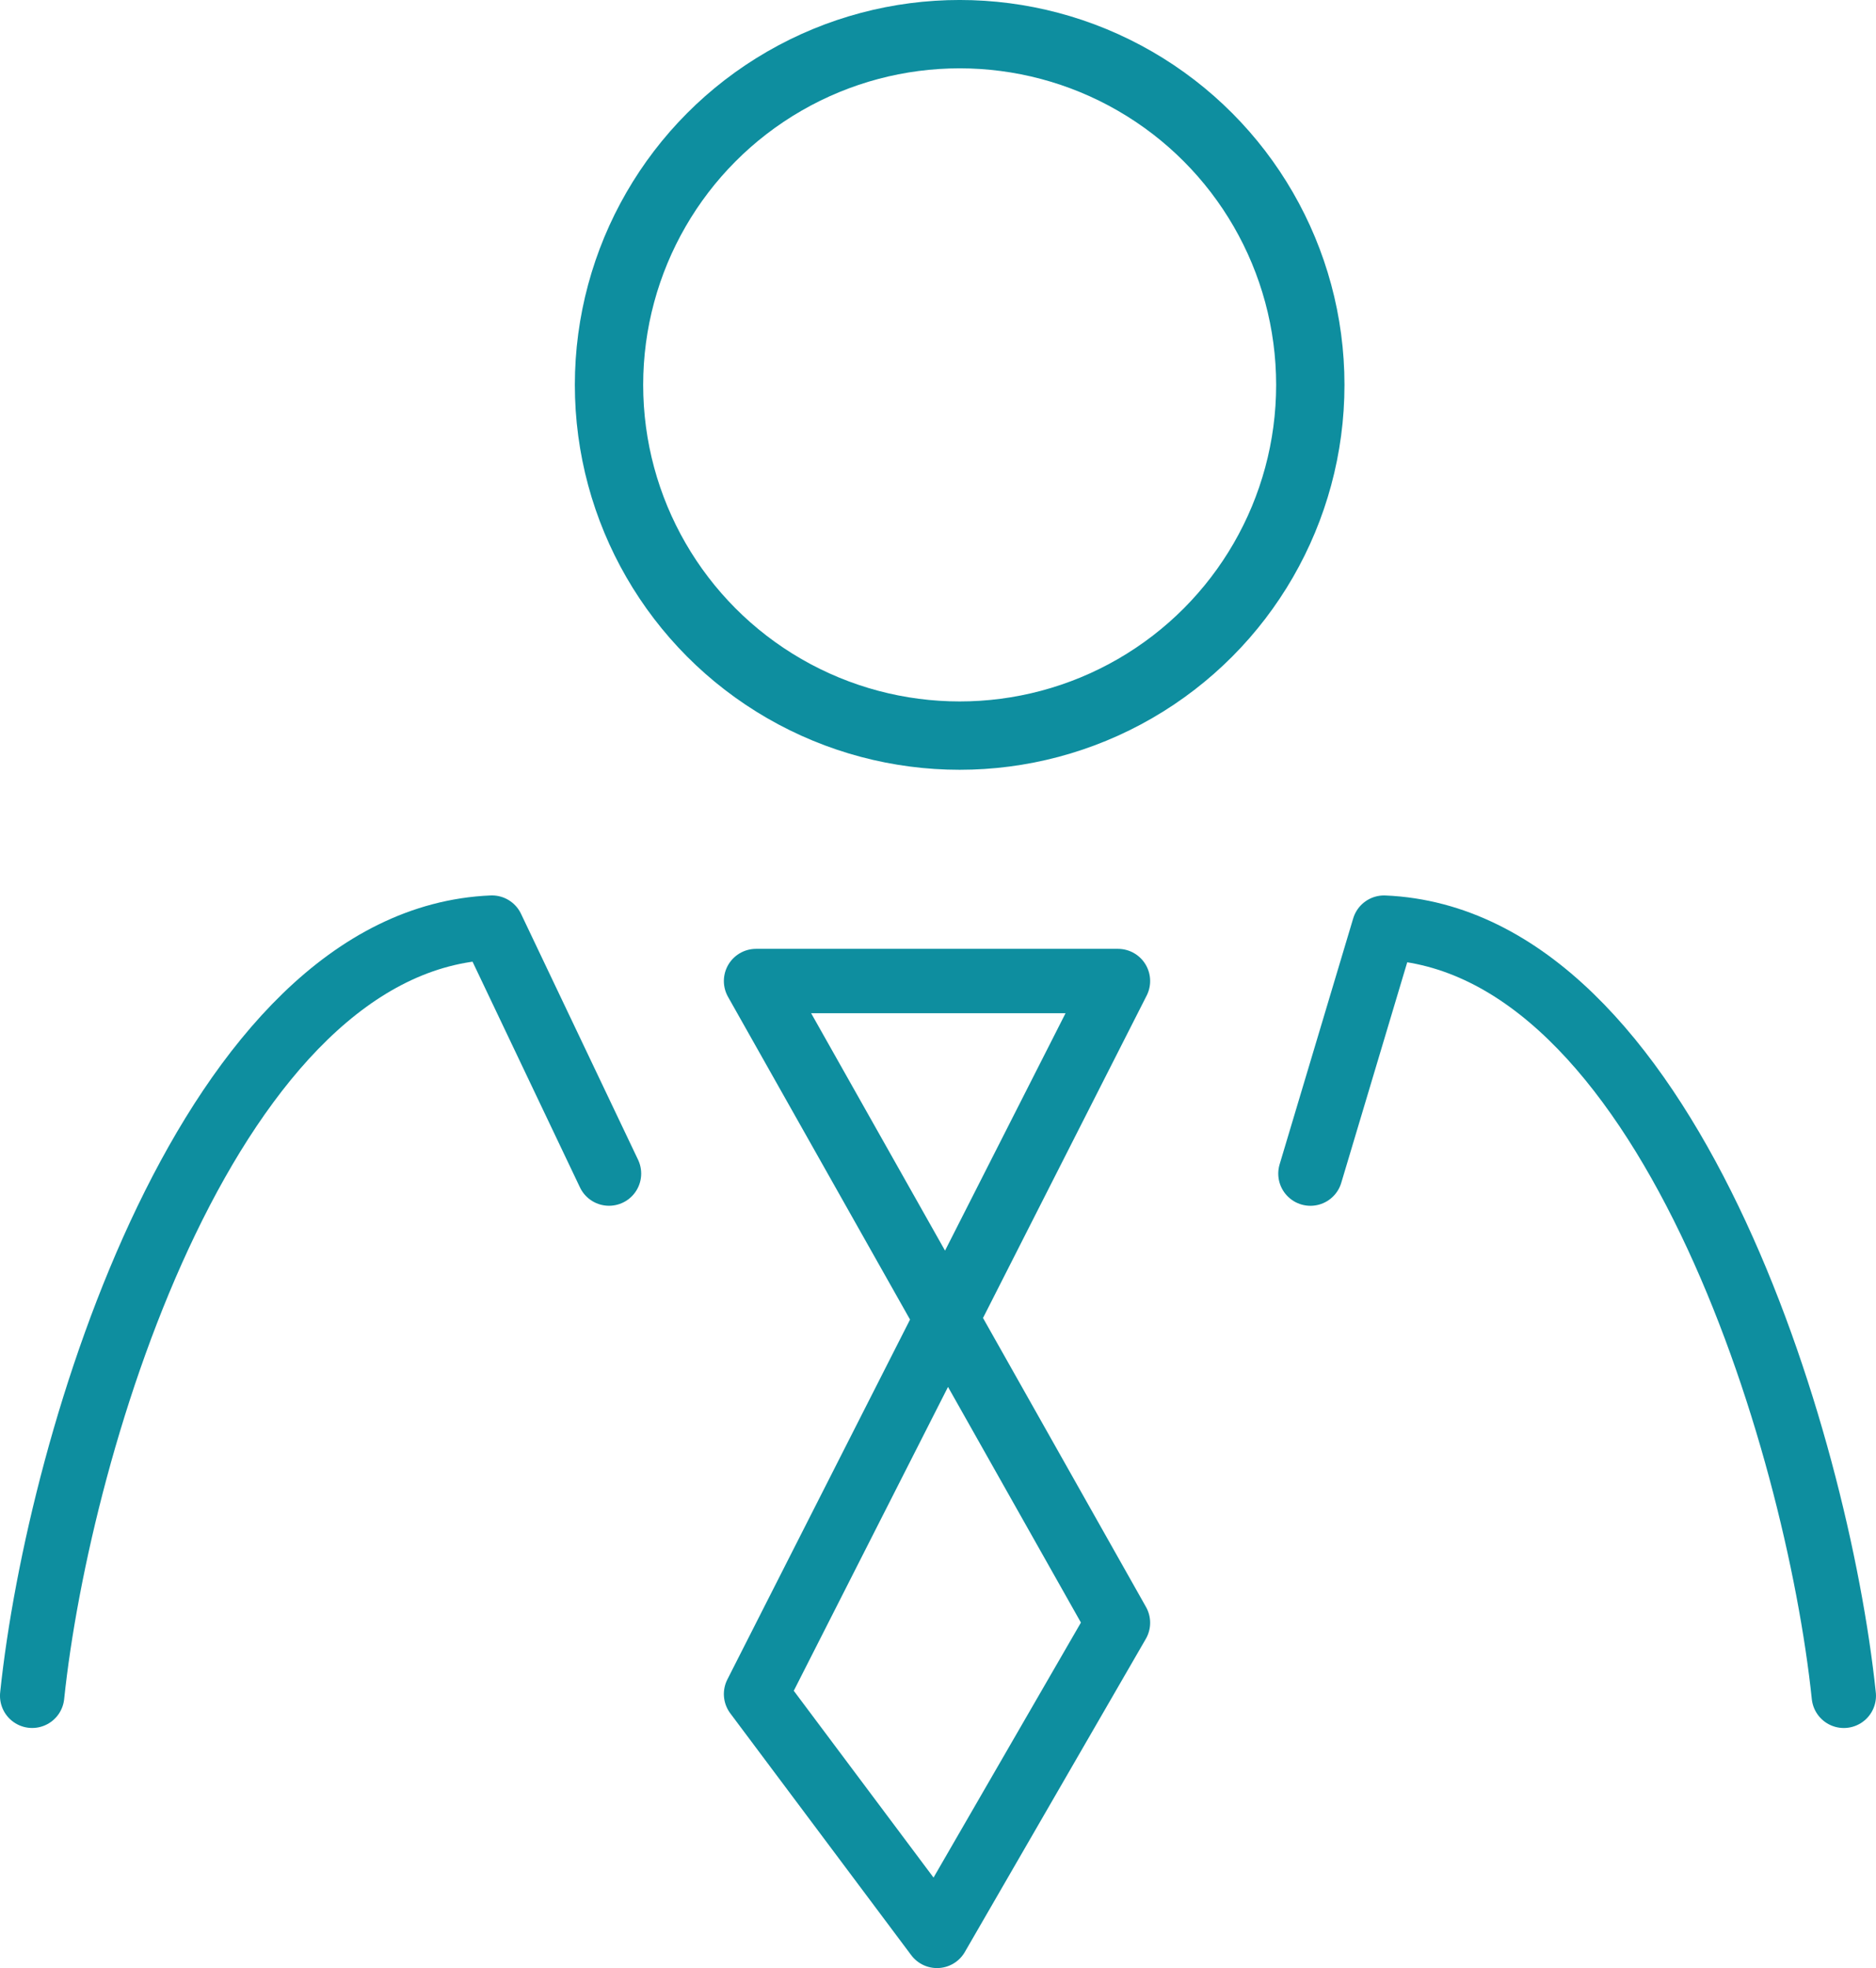
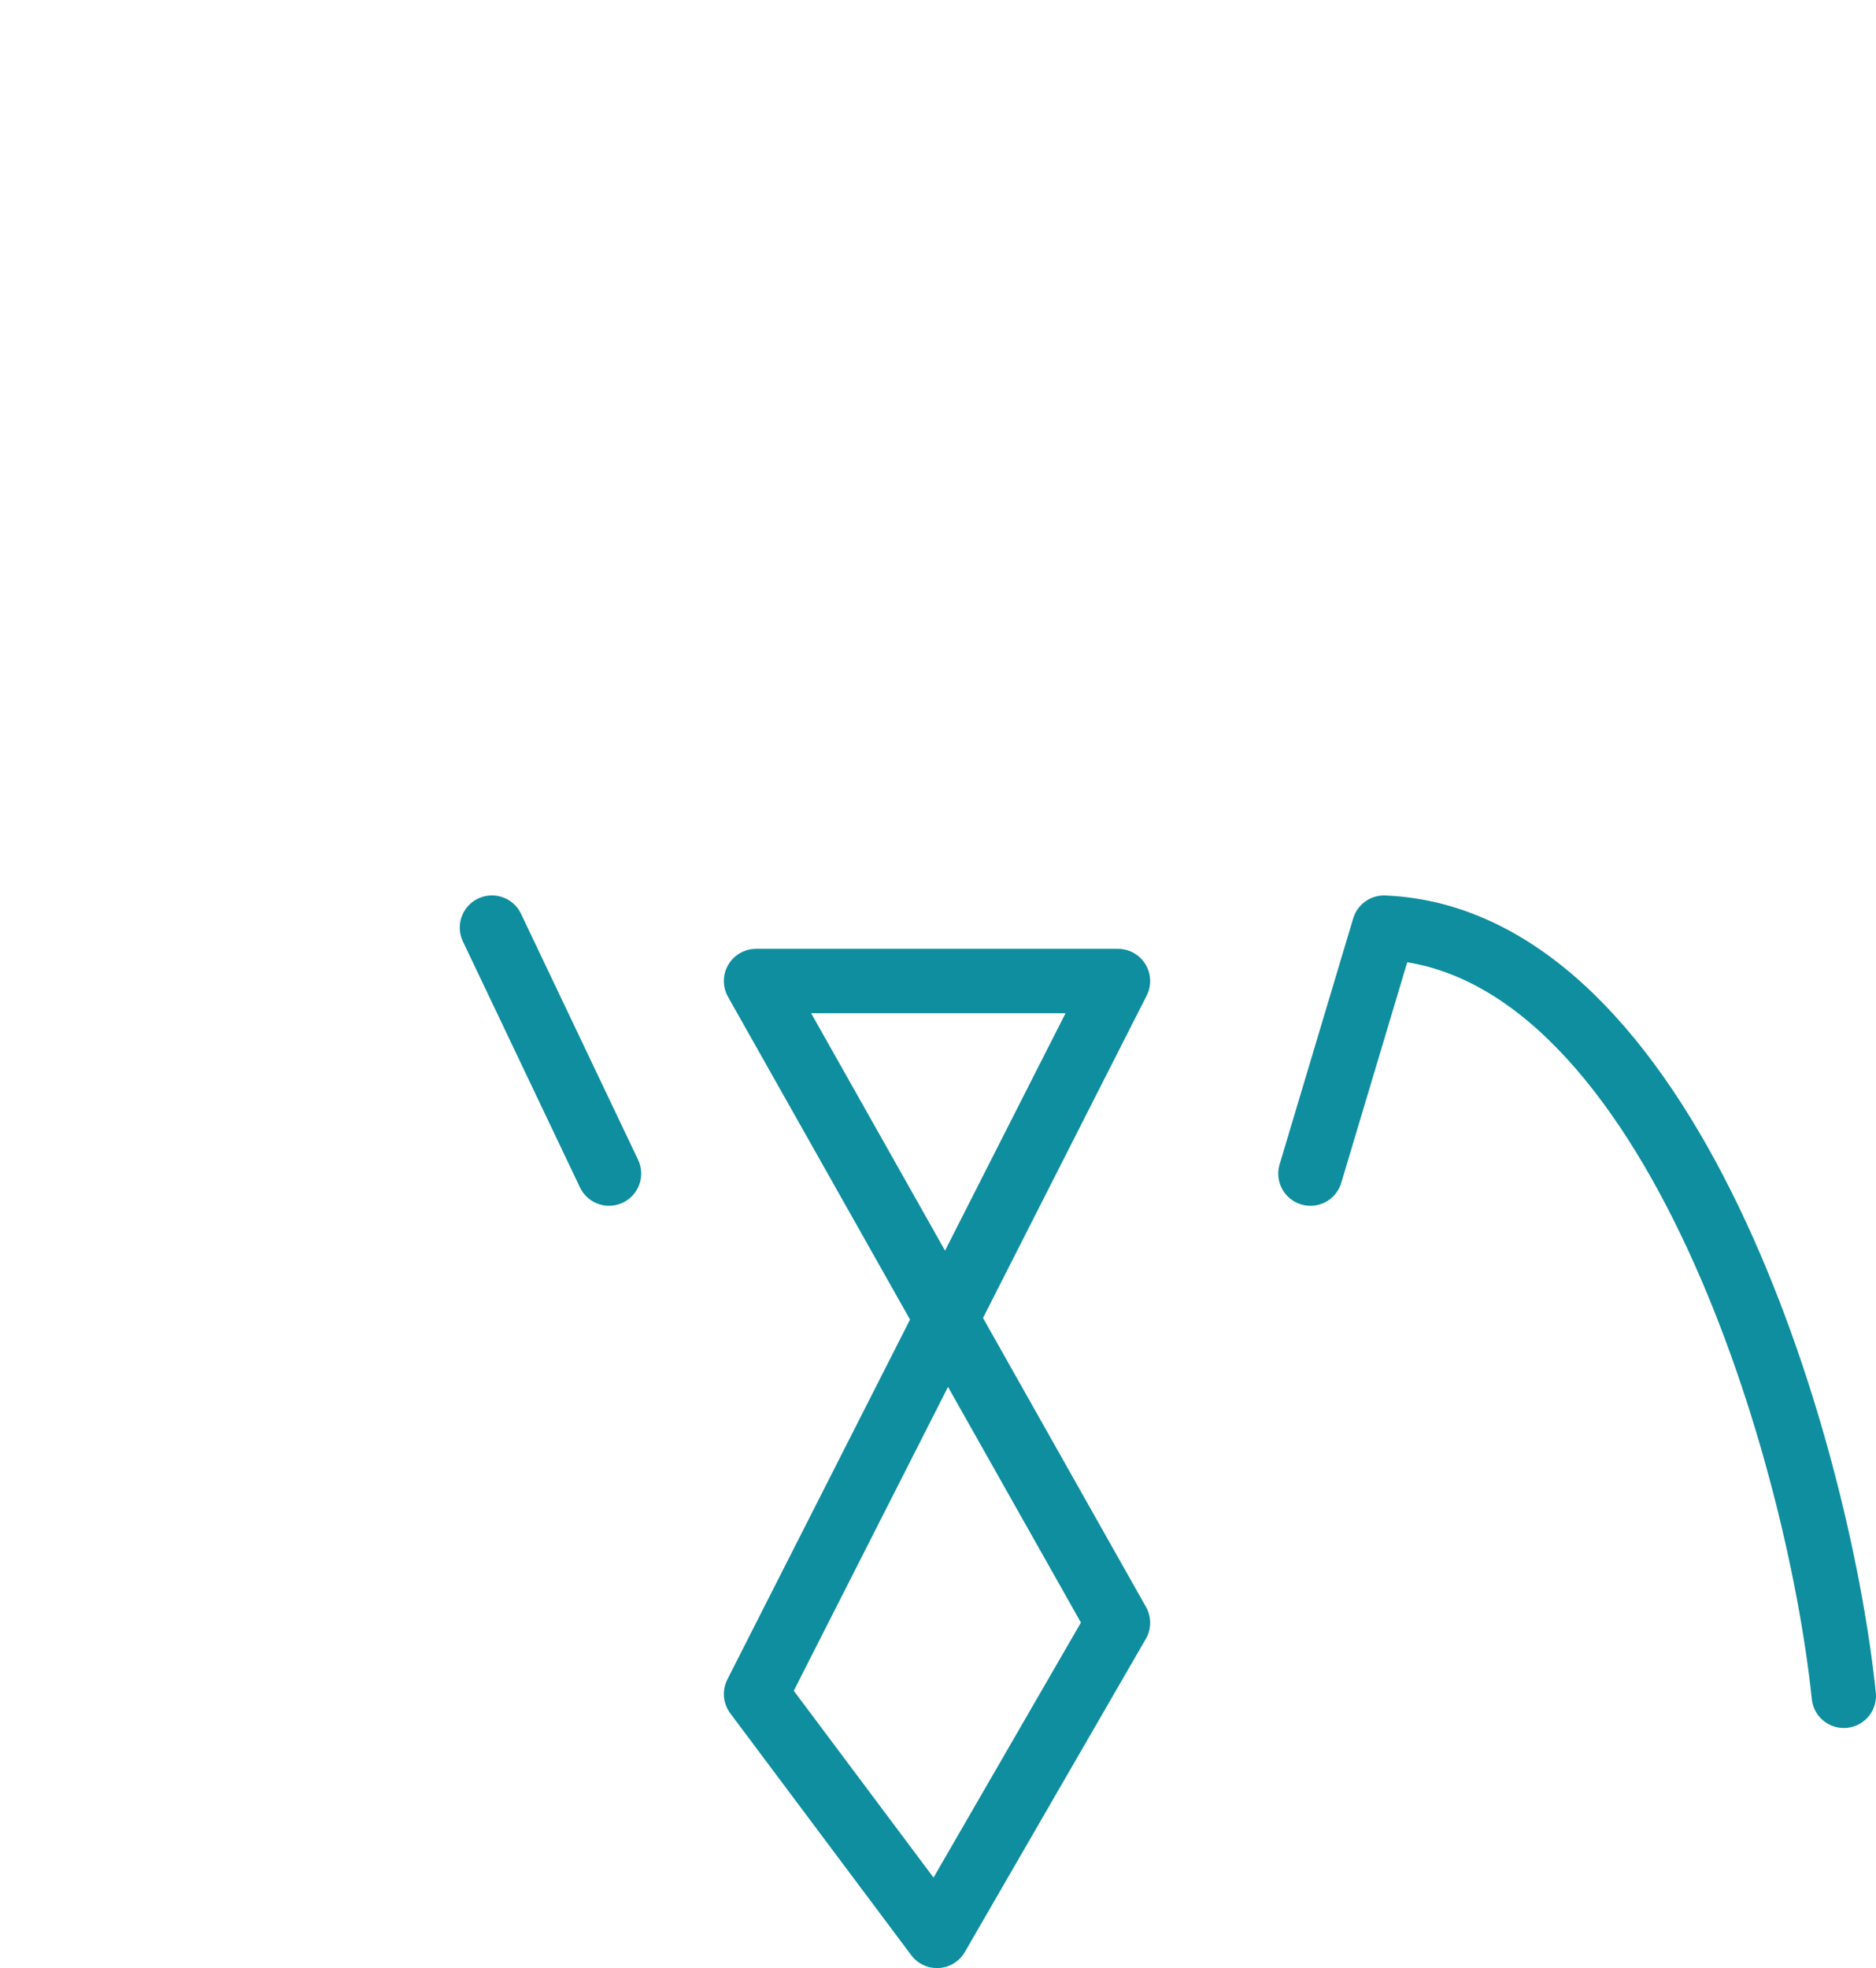
<svg xmlns="http://www.w3.org/2000/svg" id="グループ_2992" data-name="グループ 2992" width="62.131" height="65.164" viewBox="0 0 62.131 65.164">
  <defs>
    <clipPath id="clip-path">
      <rect id="長方形_2293" data-name="長方形 2293" width="62.131" height="65.164" transform="translate(0 0)" fill="none" />
    </clipPath>
  </defs>
  <g id="グループ_2991" data-name="グループ 2991" clip-path="url(#clip-path)">
-     <circle id="楕円形_9" data-name="楕円形 9" cx="11.613" cy="11.613" r="11.613" transform="translate(20.17 1.131)" fill="none" stroke="#0e8e9f" stroke-miterlimit="10" stroke-width="2.263" />
    <path id="パス_2547" data-name="パス 2547" d="M25.039,32.483H37.026L25.039,56.092,31.032,64.1l5.994-10.368Z" fill="none" stroke="#0e8e9f" stroke-linejoin="round" stroke-width="2.131" />
-     <path id="パス_2548" data-name="パス 2548" d="M20.17,38.859l-3.877-8.145C6.97,31.107,1.953,47.667,1.065,56.15" fill="none" stroke="#0e8e9f" stroke-linecap="round" stroke-linejoin="round" stroke-width="2.131" />
+     <path id="パス_2548" data-name="パス 2548" d="M20.17,38.859l-3.877-8.145" fill="none" stroke="#0e8e9f" stroke-linecap="round" stroke-linejoin="round" stroke-width="2.131" />
    <path id="パス_2549" data-name="パス 2549" d="M61.065,56.151c-.888-8.484-5.9-25.043-15.228-25.436L43.4,38.86" fill="none" stroke="#0e8e9f" stroke-linecap="round" stroke-linejoin="round" stroke-width="2.131" />
  </g>
</svg>